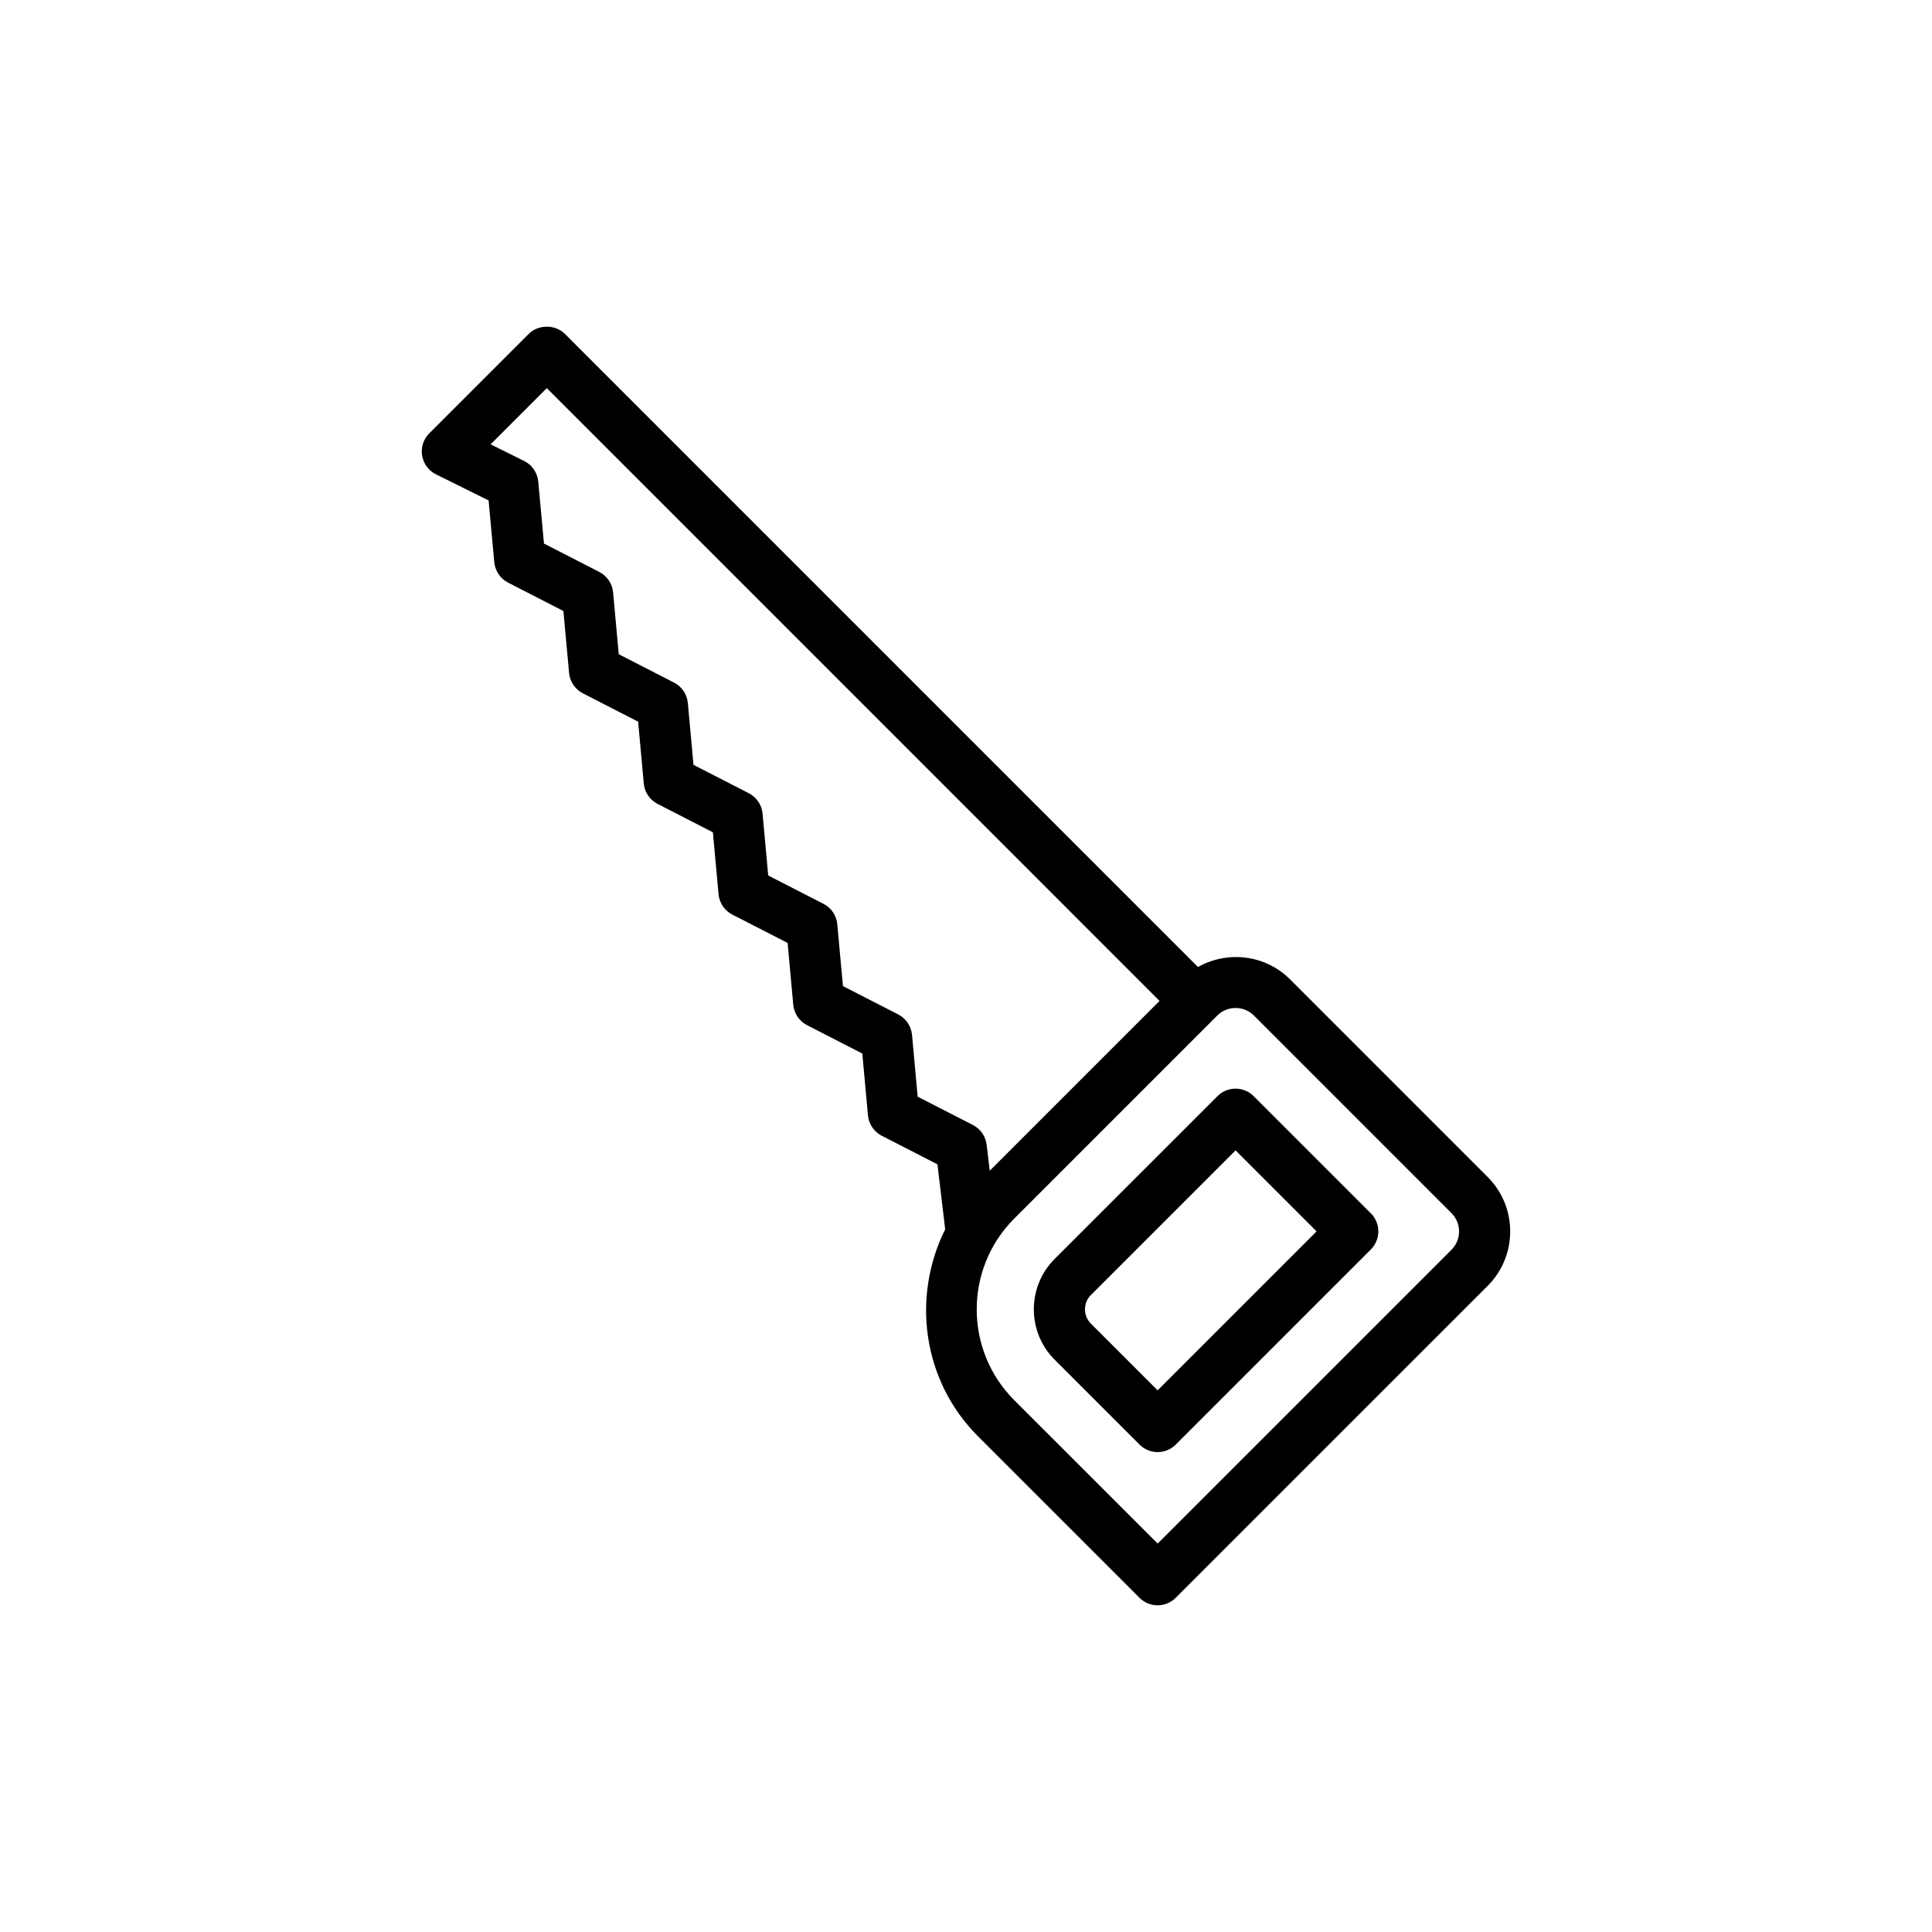
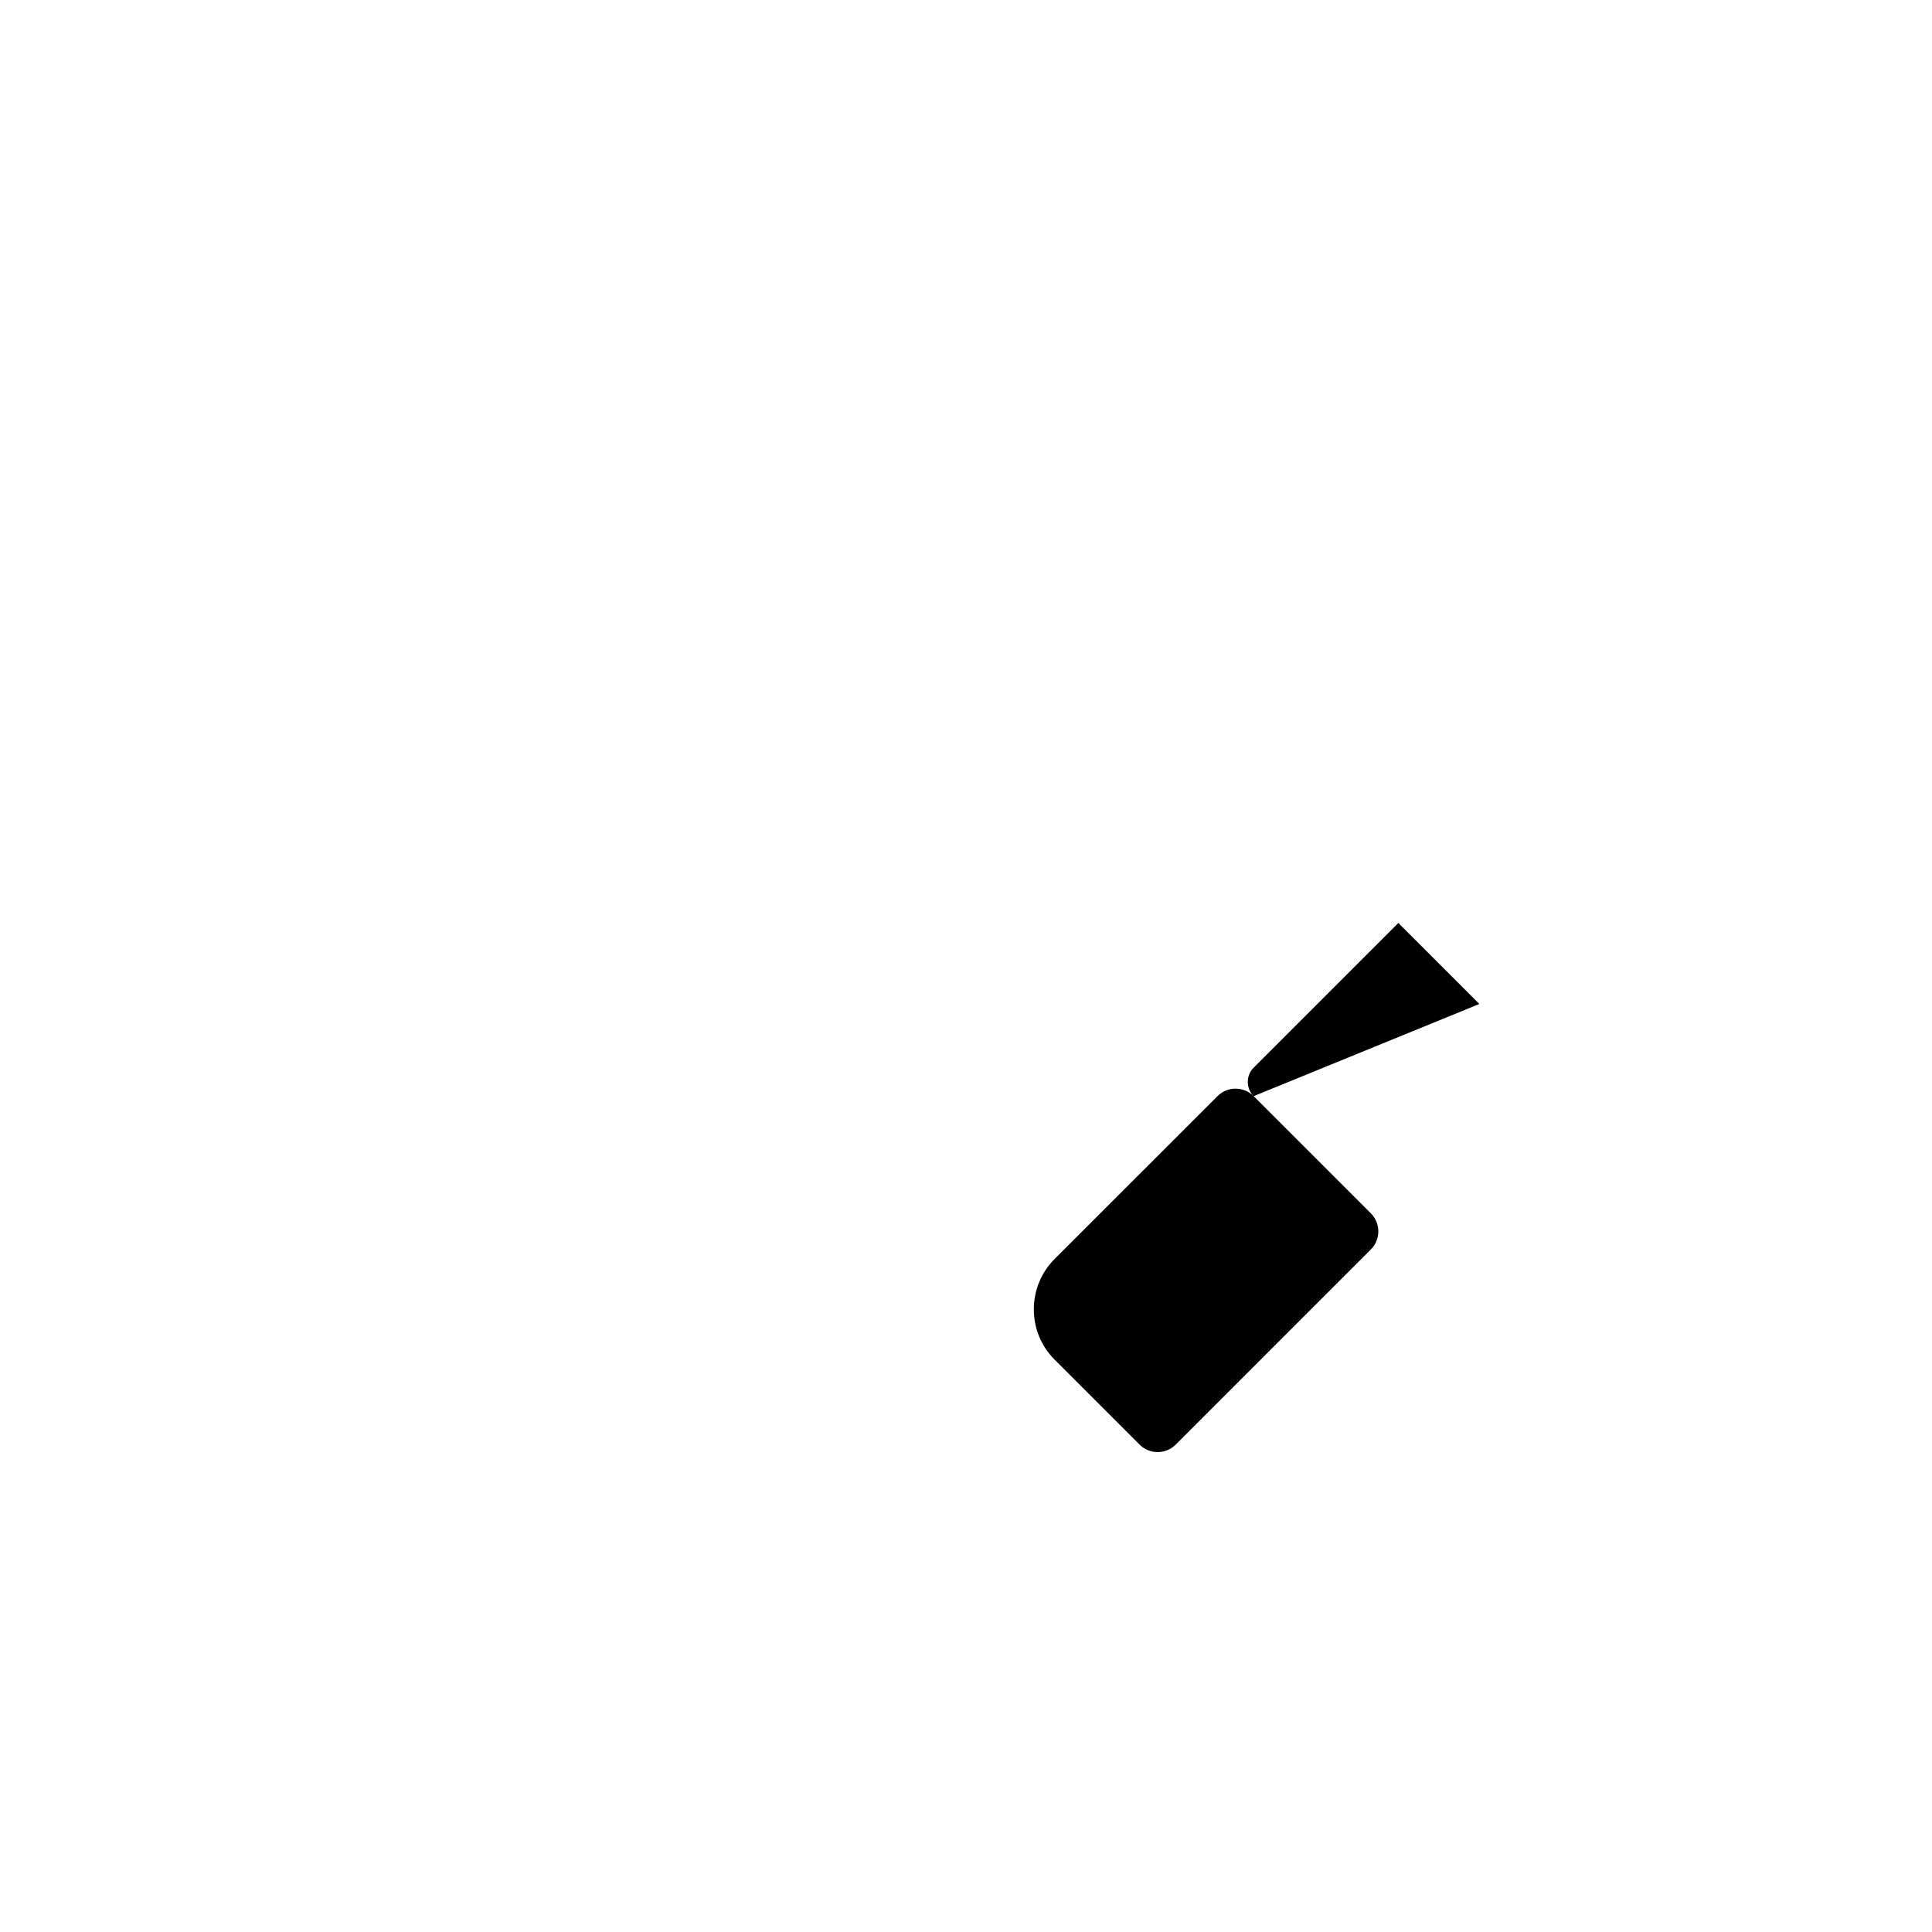
<svg xmlns="http://www.w3.org/2000/svg" fill="#000000" width="800px" height="800px" version="1.1" viewBox="144 144 512 512">
  <g>
-     <path d="m485.89 403.55c-6.613-6.613-16.633-7.652-24.418-3.289l-167.77-167.78c-2.543-2.543-7.043-2.543-9.586 0l-26.359 26.359c-1.543 1.543-2.25 3.734-1.895 5.891 0.352 2.152 1.723 4.004 3.676 4.973l13.945 6.918 1.508 16.371c0.219 2.309 1.594 4.348 3.66 5.41l14.656 7.519 1.504 16.402c0.211 2.309 1.594 4.348 3.652 5.41l14.648 7.519 1.496 16.379c0.211 2.309 1.594 4.356 3.66 5.414l14.656 7.519 1.496 16.398c0.211 2.316 1.594 4.356 3.66 5.414l14.645 7.508 1.496 16.383c0.211 2.309 1.594 4.356 3.66 5.414l14.641 7.512 1.496 16.379c0.211 2.309 1.594 4.356 3.66 5.414l14.75 7.566 2.051 17.156c0.004 0.02 0.012 0.035 0.016 0.055-8.898 17.824-6.137 40.039 8.703 54.887l42.789 42.781c1.324 1.324 3.059 1.984 4.793 1.984s3.469-0.664 4.793-1.984l82.652-82.645c3.859-3.859 5.992-8.996 5.992-14.449 0-5.461-2.133-10.598-5.992-14.449zm-98.699 31.078-1.496-16.379c-0.211-2.309-1.594-4.356-3.66-5.414l-14.645-7.512-1.496-16.383c-0.211-2.309-1.594-4.356-3.66-5.414l-14.648-7.508-1.496-16.395c-0.211-2.309-1.594-4.356-3.66-5.414l-14.648-7.519-1.496-16.379c-0.211-2.309-1.59-4.356-3.652-5.414l-14.656-7.519-1.504-16.402c-0.211-2.309-1.594-4.348-3.66-5.406l-14.656-7.519-1.516-16.438c-0.219-2.344-1.637-4.41-3.742-5.449l-8.883-4.402 14.895-14.895 162.38 162.39-45 45-0.82-6.891c-0.273-2.238-1.637-4.195-3.641-5.223zm141.46 40.578-77.859 77.855-37.996-37.988c-13.273-13.277-13.273-34.875-0.004-48.148l53.789-53.789c1.344-1.344 3.106-2.012 4.863-2.012 1.762 0 3.523 0.668 4.867 2.012l52.34 52.348c1.297 1.289 2.019 3.019 2.019 4.859-0.004 1.832-0.723 3.566-2.019 4.863z" />
-     <path d="m476.23 434.49c-2.648-2.648-6.938-2.648-9.586 0l-43.141 43.133c-3.566 3.566-5.527 8.309-5.527 13.363 0 5.051 1.961 9.789 5.527 13.359l22.488 22.488c1.324 1.324 3.059 1.984 4.793 1.984 1.734 0 3.469-0.66 4.793-1.984l51.707-51.707c2.648-2.648 2.648-6.938 0-9.586zm-25.449 77.965-17.695-17.695c-1.008-1.008-1.555-2.352-1.555-3.773 0-1.43 0.551-2.766 1.555-3.773l38.348-38.348 21.469 21.469z" />
+     <path d="m476.23 434.49c-2.648-2.648-6.938-2.648-9.586 0l-43.141 43.133c-3.566 3.566-5.527 8.309-5.527 13.363 0 5.051 1.961 9.789 5.527 13.359l22.488 22.488c1.324 1.324 3.059 1.984 4.793 1.984 1.734 0 3.469-0.66 4.793-1.984l51.707-51.707c2.648-2.648 2.648-6.938 0-9.586zc-1.008-1.008-1.555-2.352-1.555-3.773 0-1.43 0.551-2.766 1.555-3.773l38.348-38.348 21.469 21.469z" />
  </g>
</svg>